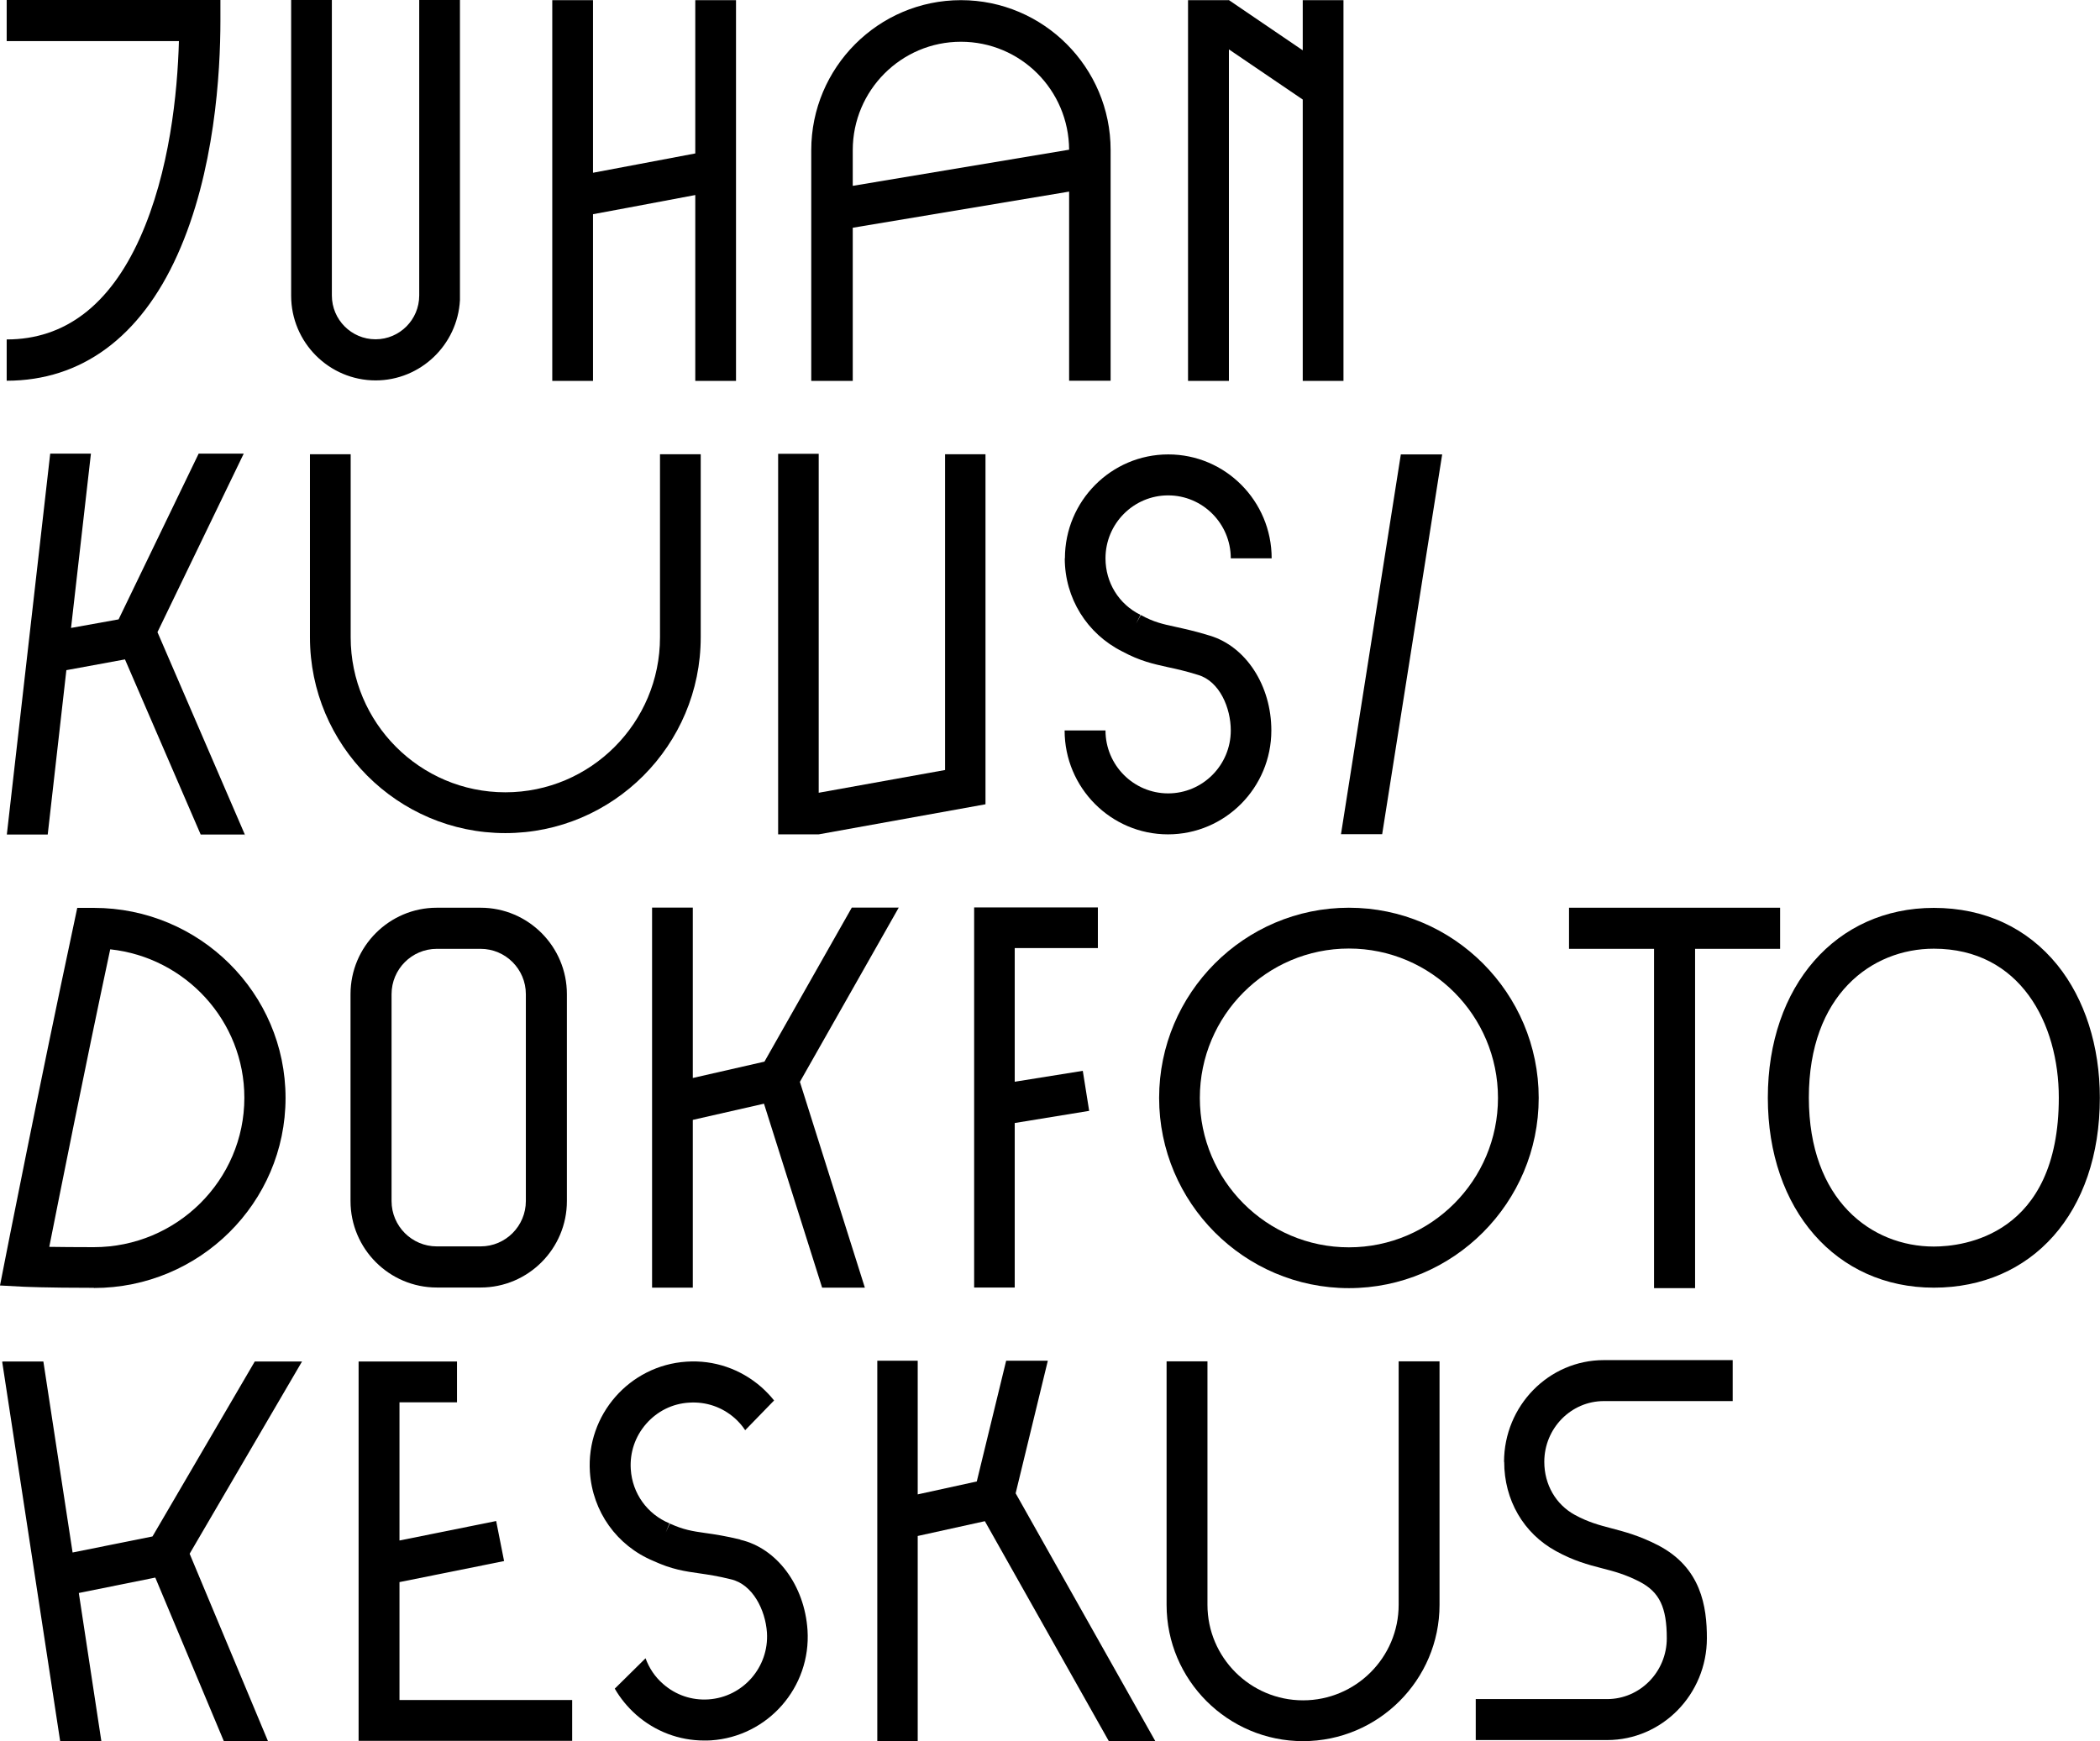
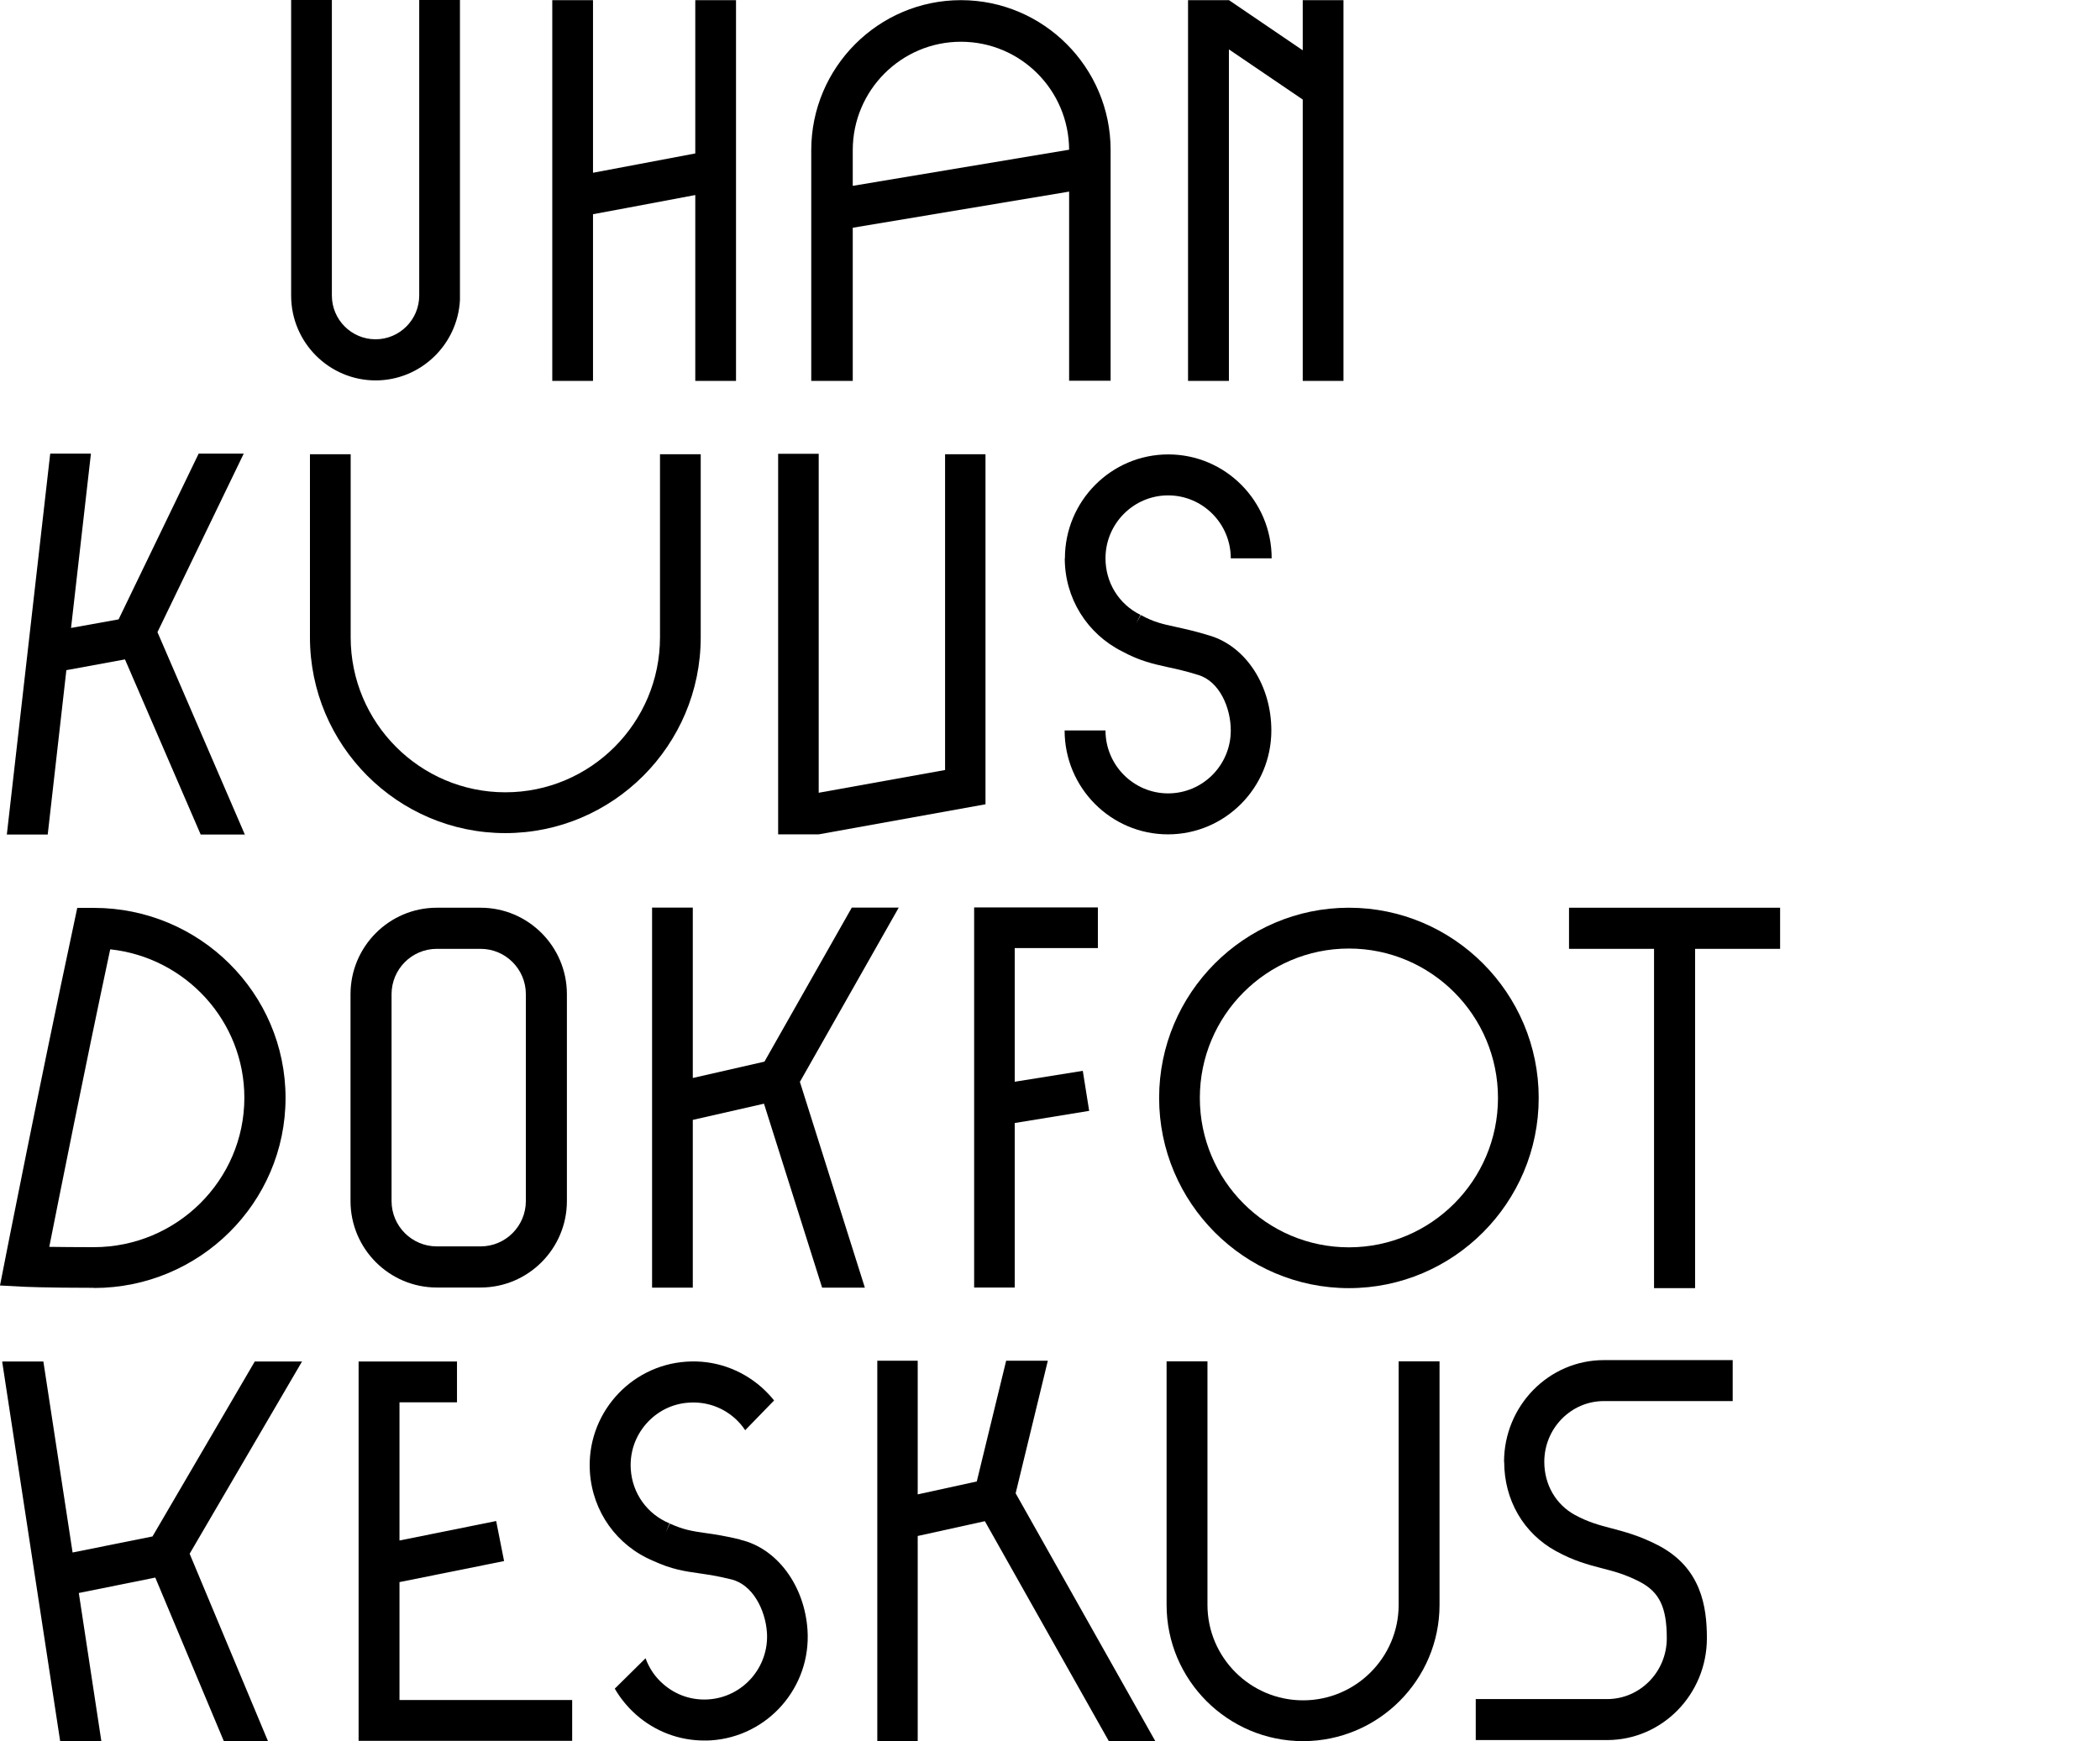
<svg xmlns="http://www.w3.org/2000/svg" width="164" height="136" viewBox="0 0 164 136" fill="none">
  <g clip-path="url(#clip0_18_896)">
    <path d="M117.47 114.183C117.47 117.164 118.976 119.768 121.513 121.155C122.909 121.922 124.013 122.214 125.094 122.494C126.041 122.737 126.927 122.968 128.056 123.552C129.597 124.355 130.168 125.548 130.168 127.969C130.168 130.585 128.08 132.715 125.507 132.715H115.249V135.915H125.507C129.804 135.915 133.3 132.35 133.3 127.957C133.3 125.499 132.863 122.445 129.476 120.693C128.032 119.951 126.878 119.647 125.859 119.379C124.888 119.123 124.05 118.904 122.994 118.332C121.501 117.517 120.602 115.96 120.602 114.183C120.602 111.567 122.69 109.438 125.252 109.438H135.315V106.238H125.252C120.954 106.238 117.458 109.803 117.458 114.195" fill="black" />
    <path d="M129.173 100.616H132.378V74.114H139.018V70.902H122.533V74.114H129.173V100.616Z" fill="black" />
    <path d="M105.343 100.616C113.513 100.616 120.165 93.948 120.165 85.759C120.165 77.57 113.513 70.902 105.343 70.902C97.174 70.902 90.522 77.57 90.522 85.759C90.522 93.948 97.174 100.616 105.343 100.616ZM105.343 74.09C111.765 74.09 116.985 79.322 116.985 85.759C116.985 92.196 111.765 97.428 105.343 97.428C98.922 97.428 93.702 92.196 93.702 85.759C93.702 79.322 98.922 74.09 105.343 74.09Z" fill="black" />
    <path d="M34.111 100.567H37.535C41.249 100.567 44.272 97.537 44.272 93.814V77.655C44.272 73.932 41.249 70.902 37.535 70.902H34.111C30.397 70.902 27.374 73.932 27.374 77.655V93.814C27.374 97.537 30.397 100.567 34.111 100.567ZM30.579 77.655C30.579 75.708 32.157 74.114 34.111 74.114H37.535C39.477 74.114 41.067 75.696 41.067 77.655V93.814C41.067 95.761 39.489 97.355 37.535 97.355H34.111C32.169 97.355 30.579 95.773 30.579 93.814V77.655Z" fill="black" />
-     <path d="M160.674 75.38C158.307 72.459 154.968 70.914 151.023 70.914C143.388 70.914 138.059 77.01 138.059 85.747C138.059 94.483 143.388 100.579 151.023 100.579C158.659 100.579 163.988 94.751 163.988 85.747C163.988 81.707 162.81 78.032 160.674 75.38ZM151.023 97.367C146.168 97.367 141.263 93.765 141.263 85.734C141.263 77.704 146.168 74.102 151.023 74.102C157.773 74.102 160.783 79.943 160.783 85.734C160.783 96.527 153.305 97.367 151.023 97.367Z" fill="black" />
    <path d="M7.332 100.604C15.587 100.604 22.3 93.948 22.3 85.759C22.3 77.57 15.587 70.914 7.332 70.914H6.033L5.766 72.18C3.059 84.846 0.376 98.486 0.352 98.62L0 100.409L1.833 100.506C1.894 100.506 3.484 100.591 7.332 100.591M8.607 74.151C14.494 74.783 19.083 79.748 19.083 85.747C19.083 92.183 13.802 97.416 7.32 97.416C5.827 97.416 4.686 97.403 3.848 97.391C4.637 93.425 6.579 83.654 8.607 74.151Z" fill="black" />
    <path d="M70.189 70.89H66.523L59.7 82.924L54.104 84.201V70.89H50.924V100.579H54.104V87.474L59.664 86.209L64.204 100.579H67.542L62.468 84.505L70.189 70.89Z" fill="black" />
    <path d="M46.311 16.731C47.379 16.536 49.6 16.122 54.298 15.234V29.75H57.479V0.012H54.298V11.985C51.579 12.496 48.156 13.153 46.311 13.494V0.012H43.13V29.75H46.311V16.731Z" fill="black" />
    <path d="M95.972 3.857L101.738 7.775V29.75H104.919V0.012H101.738V3.93L95.96 0V0.012H92.78V29.75H95.972V3.857Z" fill="black" />
    <path d="M29.328 29.714C32.849 29.714 35.738 26.927 35.92 23.435V0H32.739V23.082C32.739 24.968 31.21 26.502 29.328 26.502C27.447 26.502 25.917 24.968 25.917 23.082V0H22.737V23.095C22.737 26.745 25.699 29.714 29.34 29.714" fill="black" />
    <path d="M83.153 43.61C83.153 46.712 84.877 49.499 87.645 50.886C89.041 51.64 90.073 51.859 91.165 52.103C91.833 52.249 92.585 52.407 93.581 52.723C95.244 53.222 96.118 55.291 96.118 57.055C96.118 59.769 93.921 61.971 91.226 61.971C88.531 61.971 86.334 59.769 86.334 57.055H83.141C83.141 61.533 86.759 65.171 91.214 65.171C95.669 65.171 99.286 61.533 99.286 57.055C99.286 53.551 97.308 50.509 94.503 49.657C93.374 49.304 92.513 49.122 91.808 48.964C90.789 48.744 90.121 48.598 89.114 48.051H89.089L88.725 48.708L89.065 48.026C87.378 47.199 86.334 45.508 86.334 43.61C86.334 40.896 88.531 38.694 91.226 38.694C93.921 38.694 96.118 40.896 96.118 43.61H99.311C99.311 39.132 95.693 35.494 91.238 35.494C86.783 35.494 83.165 39.132 83.165 43.61" fill="black" />
    <path d="M57.819 120.255C56.666 119.975 55.792 119.841 55.088 119.744C54.056 119.598 53.376 119.488 52.332 119.014H52.308L51.992 119.695L52.283 118.989C50.548 118.271 49.382 116.653 49.261 114.767C49.176 113.453 49.601 112.2 50.463 111.214C51.325 110.229 52.514 109.632 53.825 109.559C55.136 109.474 56.386 109.9 57.37 110.764C57.685 111.044 57.965 111.36 58.195 111.713L60.453 109.389C60.162 109.024 59.834 108.683 59.47 108.355C57.843 106.931 55.767 106.213 53.607 106.359C49.164 106.651 45.777 110.508 46.068 114.974C46.275 118.077 48.168 120.729 51.021 121.922C52.466 122.591 53.51 122.737 54.626 122.895C55.294 122.993 56.059 123.102 57.078 123.358C58.778 123.747 59.773 125.743 59.895 127.519C60.065 130.22 58.025 132.557 55.33 132.739C54.019 132.824 52.769 132.398 51.786 131.534C51.155 130.987 50.693 130.293 50.414 129.527L48.011 131.899C48.447 132.654 49.006 133.335 49.674 133.932C51.167 135.246 53.036 135.951 54.99 135.951C55.173 135.951 55.343 135.951 55.525 135.939C59.968 135.647 63.354 131.79 63.063 127.324C62.832 123.832 60.672 120.924 57.807 120.267" fill="black" />
    <path d="M109.228 125.353C109.228 129.466 105.878 132.812 101.763 132.812C97.647 132.812 94.297 129.466 94.297 125.353V106.335H91.105V125.353C91.105 131.23 95.887 136 101.763 136C107.638 136 112.421 131.218 112.421 125.353V106.335H109.228V125.353Z" fill="black" />
    <path d="M39.465 65.074C47.877 65.074 54.723 58.211 54.723 49.779V35.481H51.543V49.779C51.543 56.459 46.129 61.886 39.465 61.886C32.8 61.886 27.386 56.459 27.386 49.779V35.481H24.206V49.779C24.206 58.211 31.052 65.074 39.465 65.074Z" fill="black" />
-     <path d="M107.941 65.159L112.627 35.494H109.398L104.725 65.159H107.941Z" fill="black" />
    <path d="M31.198 123.577L39.367 121.934L38.748 118.807L31.198 120.328V109.535H35.689V106.347H28.005V114.864V135.976H44.684V132.788H31.198V123.577Z" fill="black" />
    <path d="M19.896 106.347L11.909 120.011L5.669 121.265L3.387 106.347H0.255L0.17 106.359L4.698 136H7.915L6.155 124.428L12.127 123.224L17.48 136H20.928L14.81 121.362L23.586 106.347H19.896Z" fill="black" />
    <path d="M85.739 74.054V70.878H77.666H76.076V100.567H79.245V100.434V87.718L85.059 86.769L84.561 83.642L79.245 84.494V74.054H85.739Z" fill="black" />
    <path d="M76.962 62.822V35.481H73.806V60.145L63.937 61.922V35.445H60.769V65.171H63.937L76.962 62.822Z" fill="black" />
    <path d="M15.514 35.433L9.262 48.379L5.548 49.048L7.101 35.433H3.921L0.534 65.183H3.727L5.183 52.346L9.76 51.506L15.672 65.183H19.119L12.297 49.377L19.034 35.433H15.514Z" fill="black" />
    <path d="M19.131 65.232V65.292L19.155 65.28L19.131 65.232Z" fill="black" />
    <path d="M81.83 106.286H78.576L76.282 115.716L71.669 116.726V106.286H68.513V135.988H71.669V119.975L76.913 118.819L86.588 135.988H90.218L79.317 116.641L81.83 106.286Z" fill="black" />
-     <path d="M13.851 19.919C16.776 13.433 17.213 5.658 17.213 1.606V0H0.522V3.212H13.972C13.863 7.228 13.256 13.409 10.925 18.593C8.558 23.849 5.05 26.514 0.522 26.514V29.738C6.349 29.738 10.962 26.343 13.851 19.919Z" fill="black" />
    <path d="M66.596 17.789L83.493 14.966V29.738H86.734V11.718C86.734 5.269 81.49 0.012 75.044 0.012C68.599 0.012 63.355 5.269 63.355 11.73V29.75H66.596V17.789ZM66.596 11.73C66.596 7.057 70.383 3.261 75.044 3.261C79.706 3.261 83.469 7.033 83.493 11.693L66.596 14.516V11.742V11.73Z" fill="black" />
  </g>
  <defs>
    <clipPath id="clip0_18_896">
      <rect width="164" height="136" fill="white" />
    </clipPath>
  </defs>
</svg>